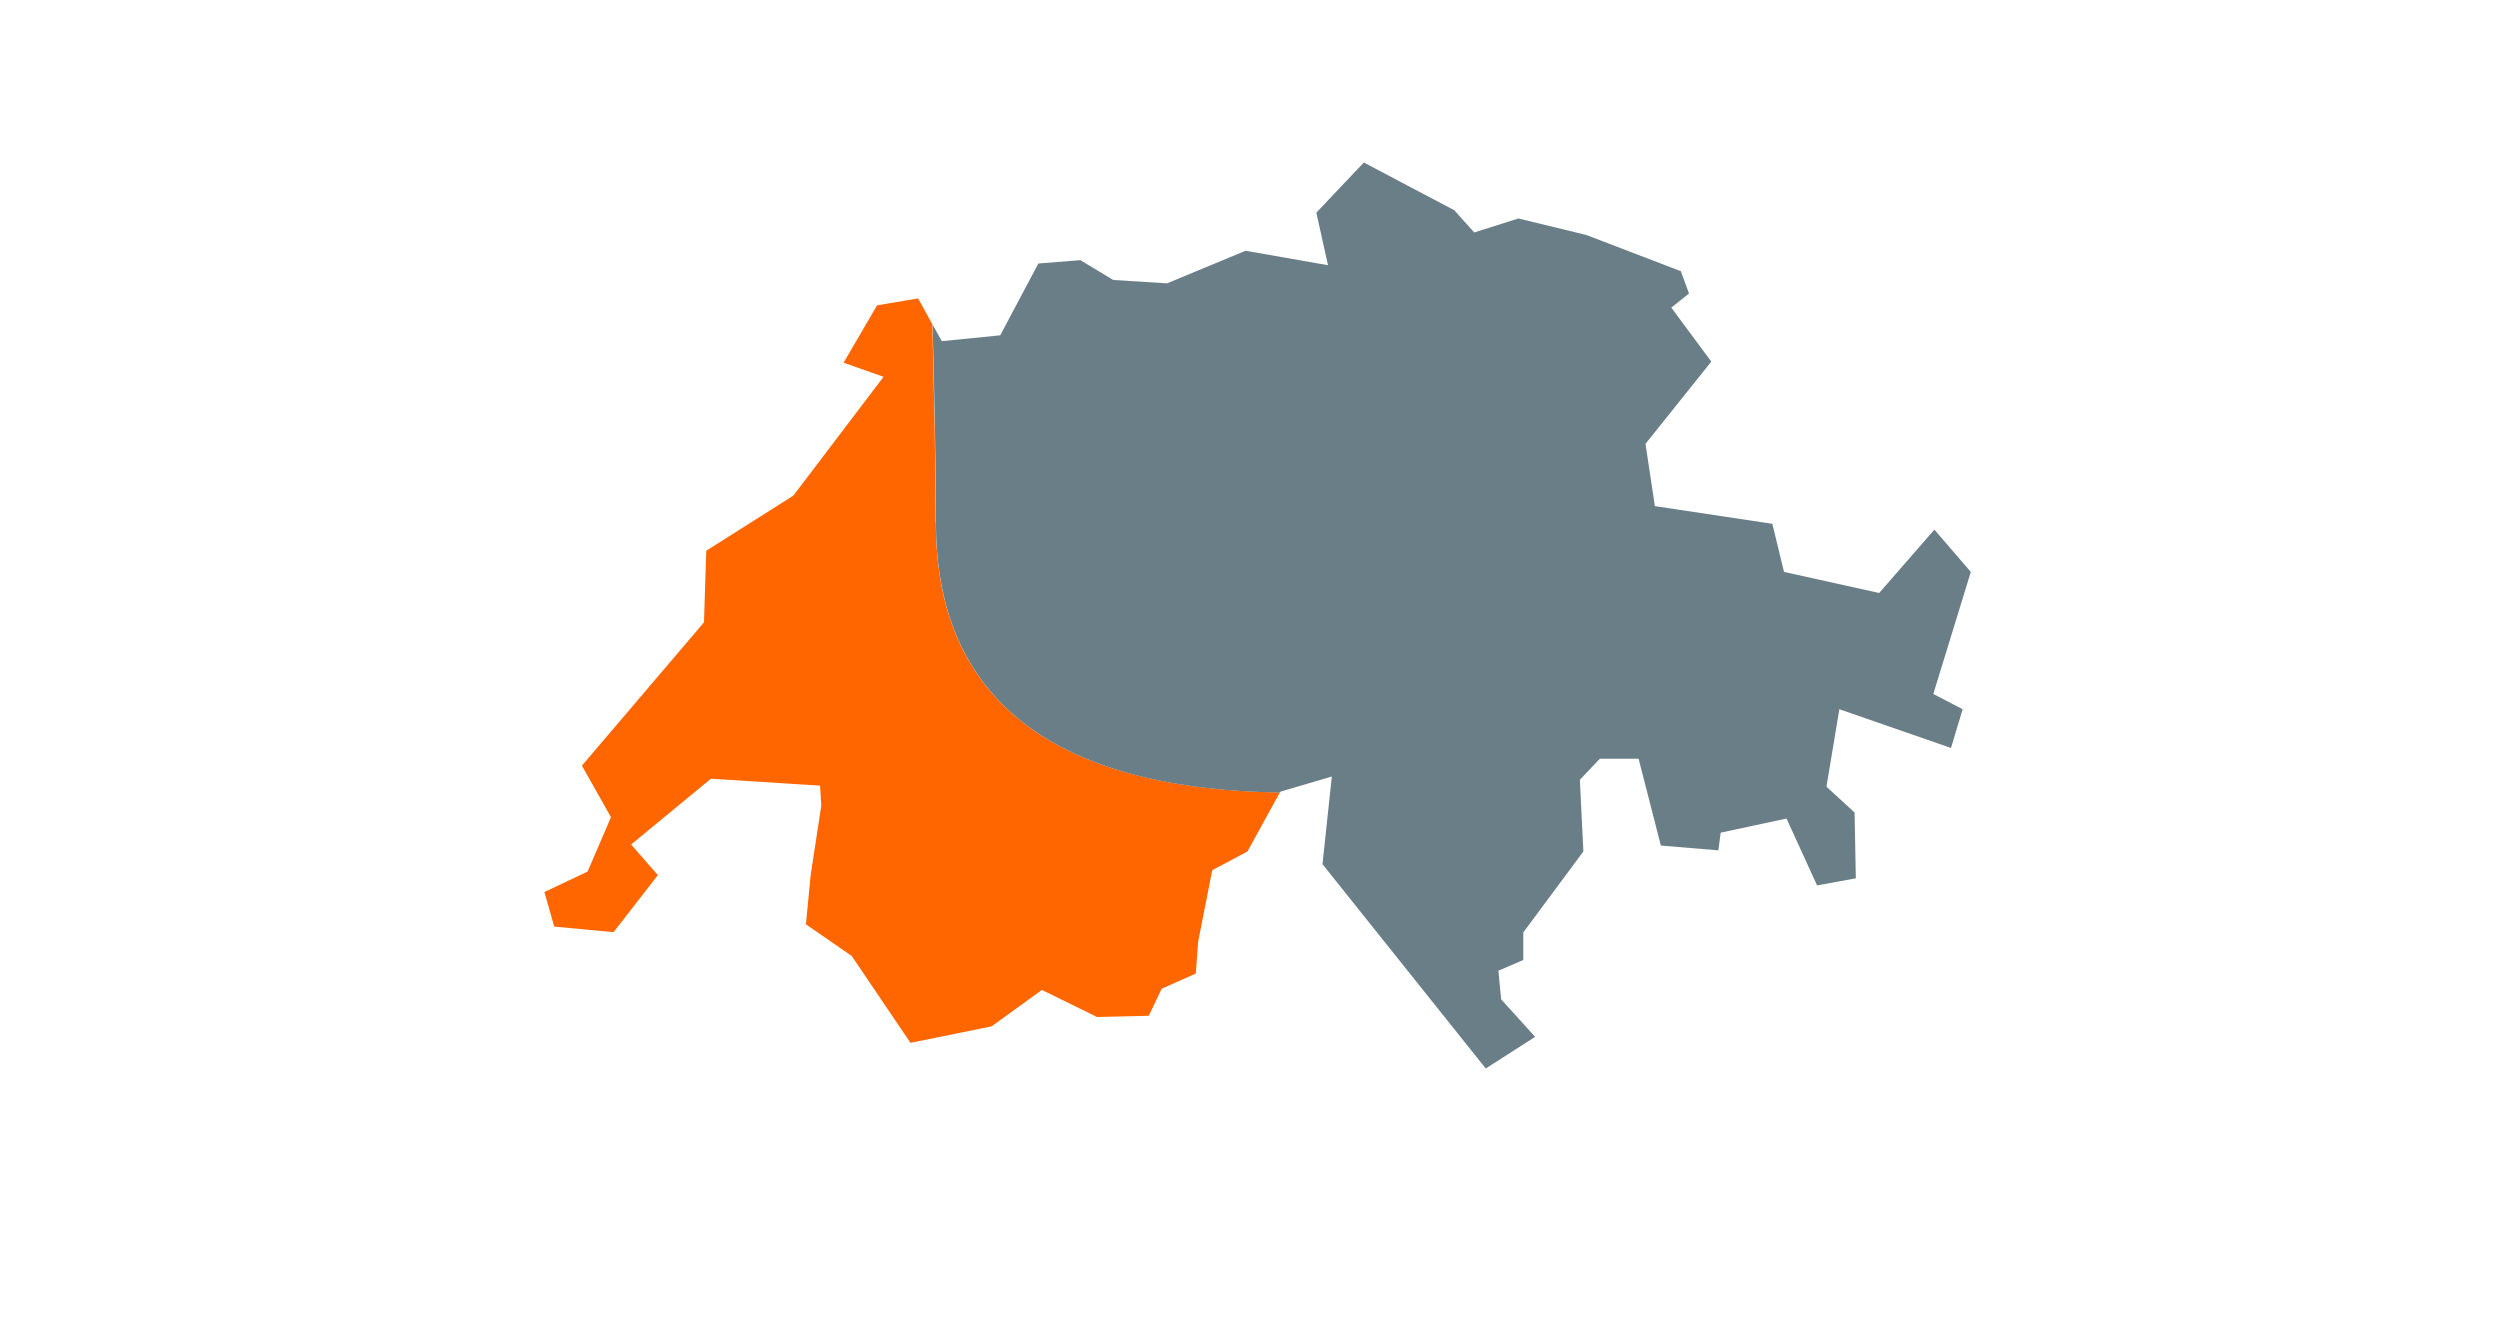
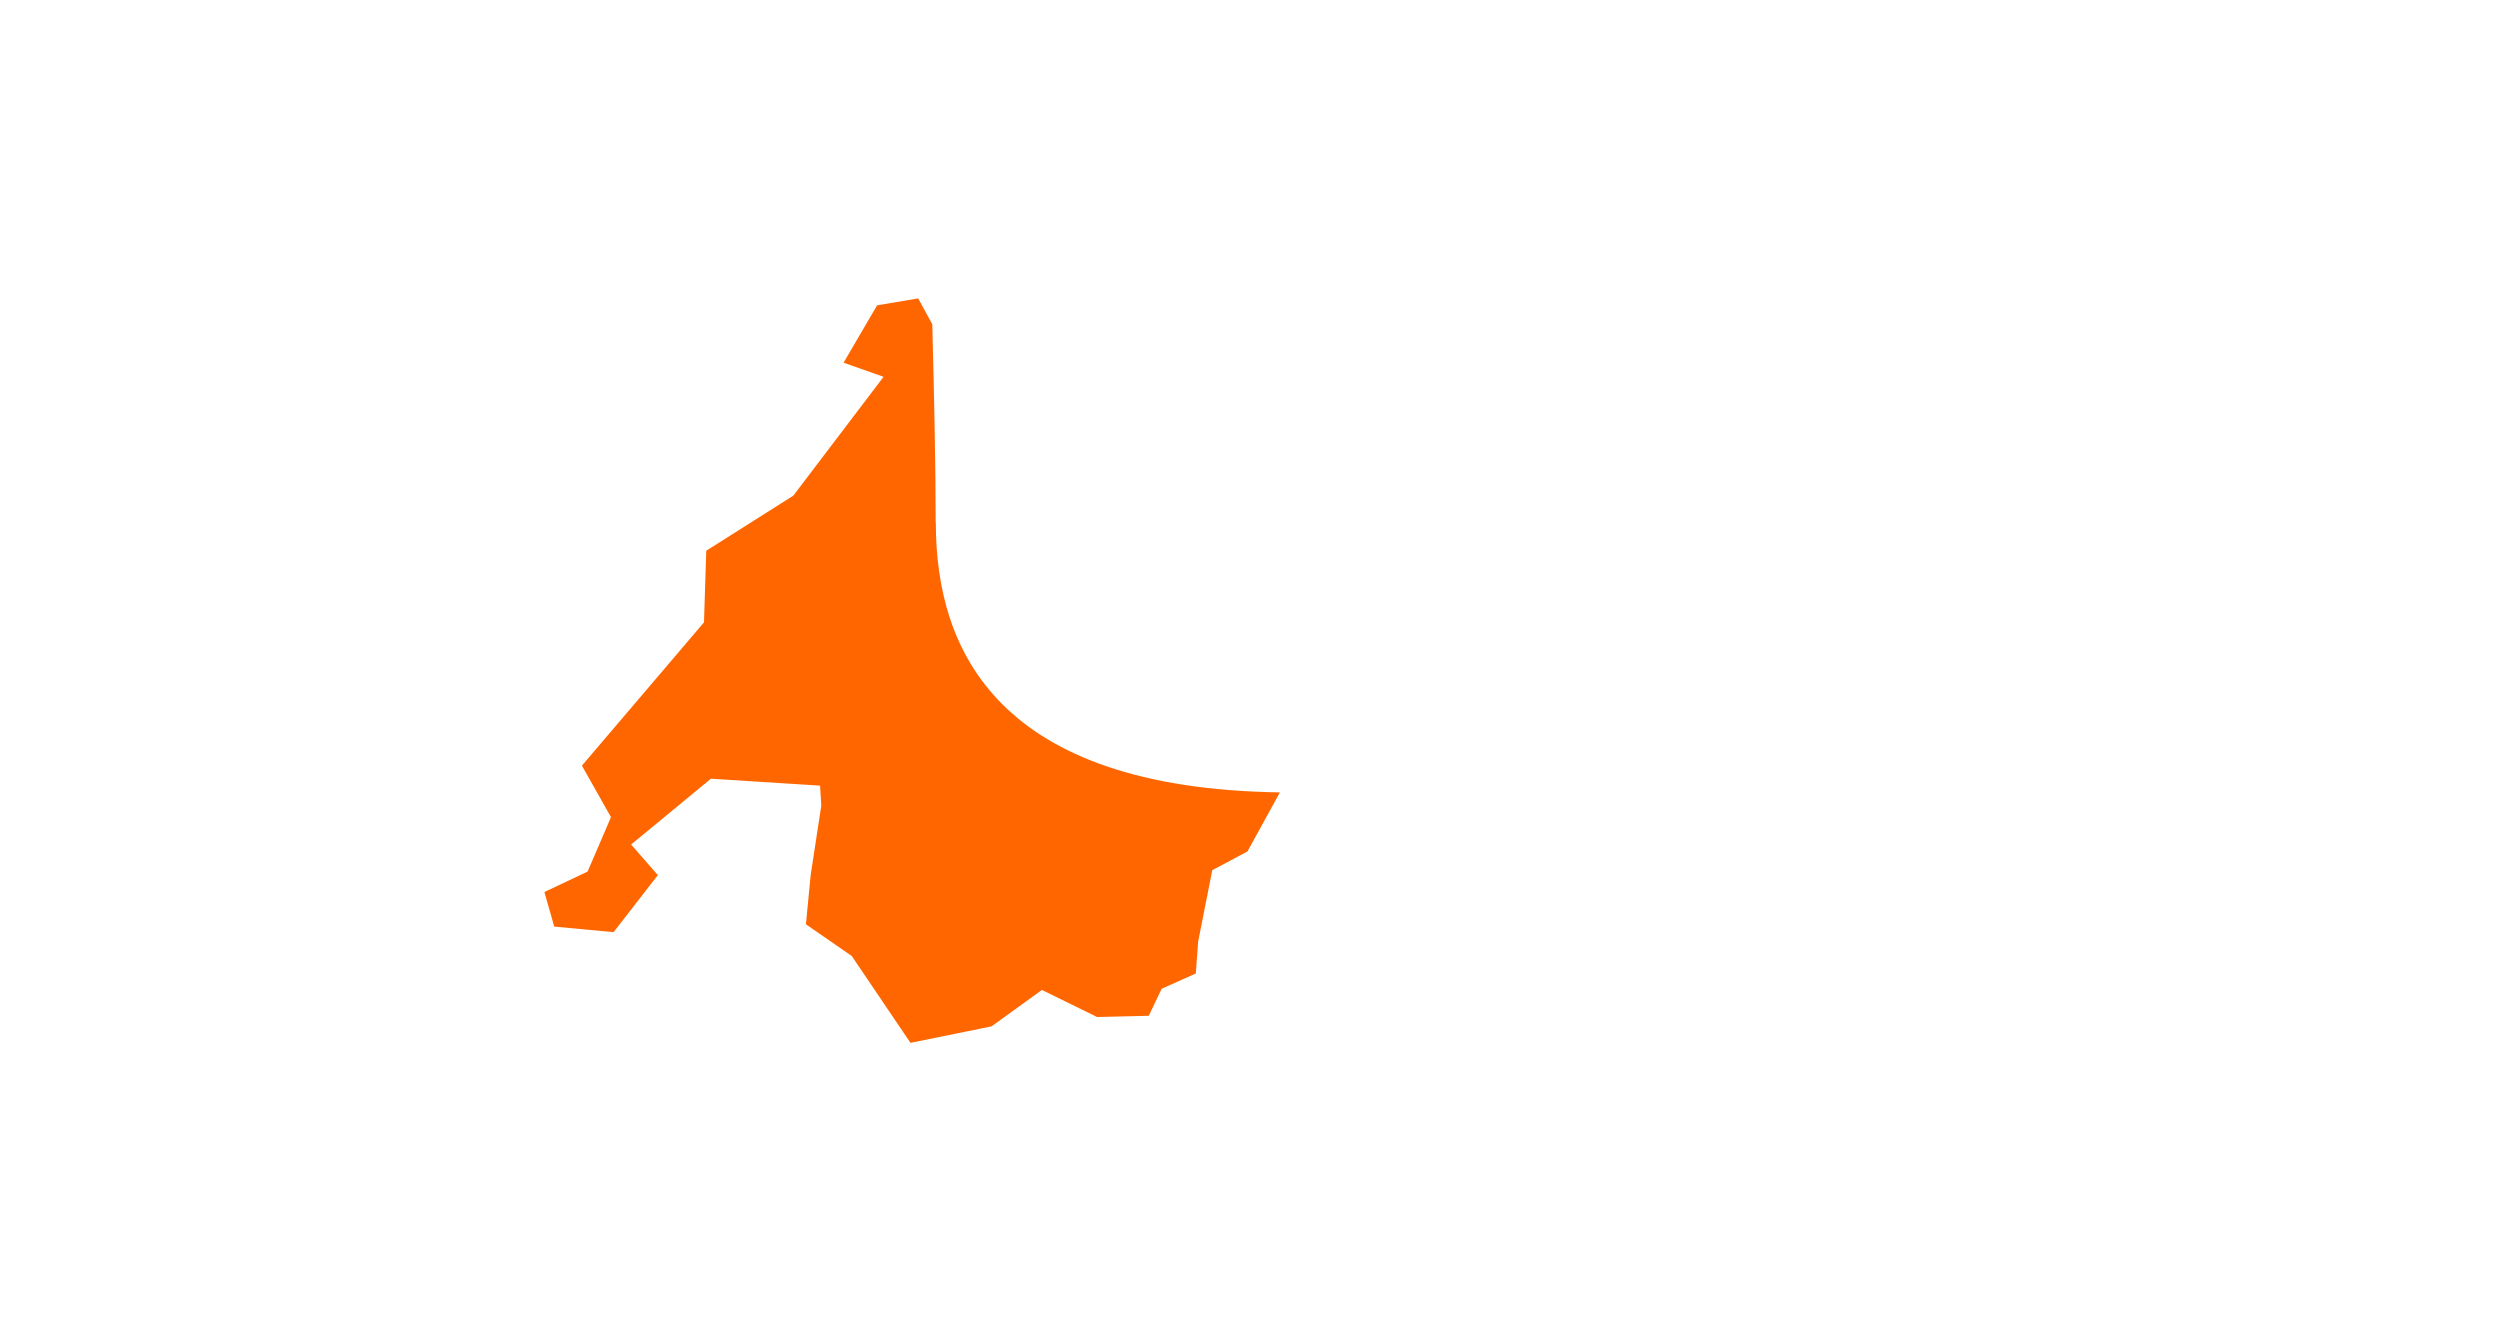
<svg xmlns="http://www.w3.org/2000/svg" viewBox="0 0 162.61 86.79">
  <g id="a" />
  <g id="b">
    <g id="c">
      <g>
-         <path d="M60.86,33.99c0-3.51-.1-8.39-.22-12.9l-.92-1.68-2.67,.45-2.18,3.73,2.6,.92-5.87,7.73-5.66,3.58-.15,4.66-7.94,9.32,1.89,3.35-1.52,3.54-2.81,1.33,.64,2.25,3.86,.36,2.88-3.71-1.74-1.99,5.19-4.28,7.1,.45,.08,1.3-.69,4.51-.31,3.21,2.98,2.06,3.82,5.65,5.27-1.07,3.28-2.37,3.59,1.76,3.36-.08,.84-1.76,2.22-.99,.15-2.06,.92-4.66,2.29-1.22,2.11-3.84c-18.3-.27-22.38-9.17-22.38-17.54Z" fill="#f60" />
-         <path d="M86.63,50.48l-.61,5.73,10.62,13.29,3.21-2.06-2.21-2.44-.18-1.86,1.62-.7v-1.79l3.91-5.27-.23-4.66,1.3-1.37h2.52l1.45,5.65,3.74,.31,.15-1.15,4.28-.92,1.99,4.35,2.52-.46-.08-4.28-1.83-1.68,.84-5.04,7.26,2.52,.76-2.52-1.91-.99,2.44-7.94-2.37-2.75-3.59,4.12-6.19-1.37-.76-3.13-7.64-1.15-.61-4.05,4.28-5.35-2.6-3.51,1.15-.92-.53-1.45-6.16-2.36-4.41-1.07-2.87,.91-1.3-1.45-3.04-1.6-2.84-1.5-3.09,3.26,.76,3.42-5.36-.94-5.11,2.12-3.5-.22-2.14-1.29-2.73,.22-2.48,4.67-3.8,.38-.6-1.08c.12,4.51,.22,9.39,.22,12.9,0,8.36,4.08,17.27,22.38,17.54l.03-.06,3.36-.99Z" fill="#697e87" />
+         <path d="M60.86,33.99c0-3.51-.1-8.39-.22-12.9l-.92-1.68-2.67,.45-2.18,3.73,2.6,.92-5.87,7.73-5.66,3.58-.15,4.66-7.94,9.32,1.89,3.35-1.52,3.54-2.81,1.33,.64,2.25,3.86,.36,2.88-3.71-1.74-1.99,5.19-4.28,7.1,.45,.08,1.3-.69,4.51-.31,3.21,2.98,2.06,3.82,5.65,5.27-1.07,3.28-2.37,3.59,1.76,3.36-.08,.84-1.76,2.22-.99,.15-2.06,.92-4.66,2.29-1.22,2.11-3.84c-18.3-.27-22.38-9.17-22.38-17.54" fill="#f60" />
      </g>
      <rect width="162.61" height="86.79" fill="none" />
    </g>
  </g>
</svg>